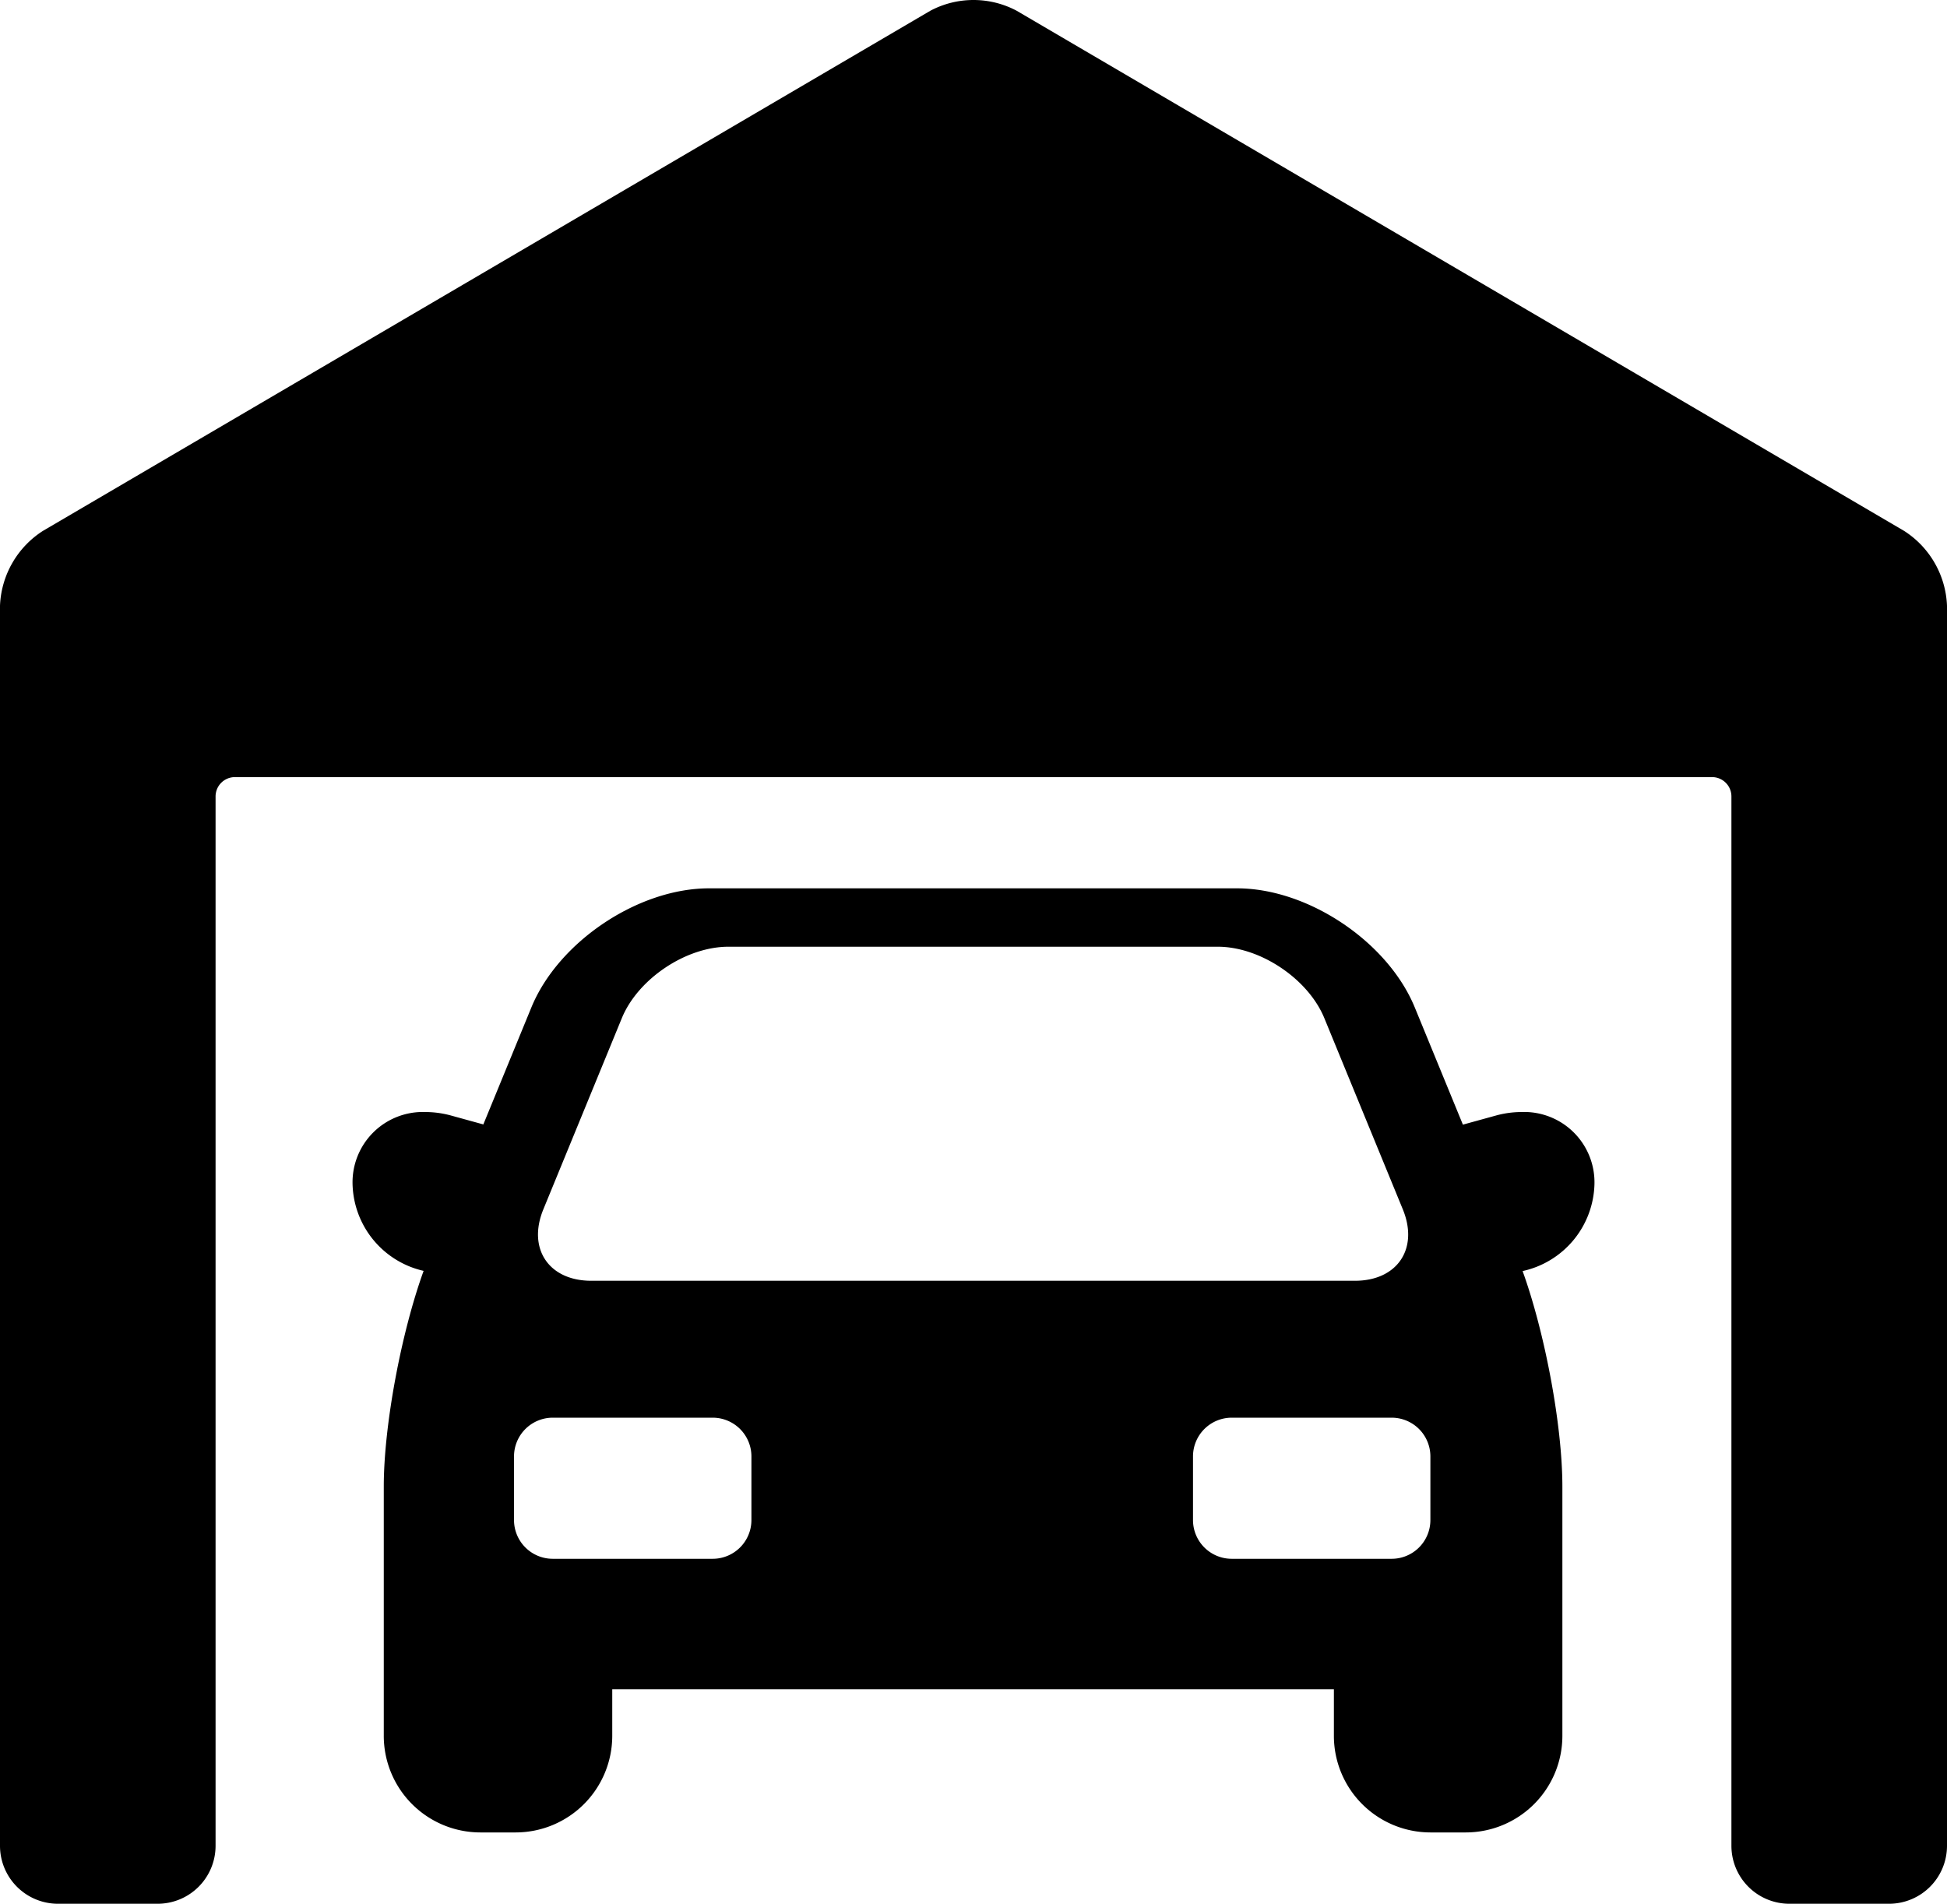
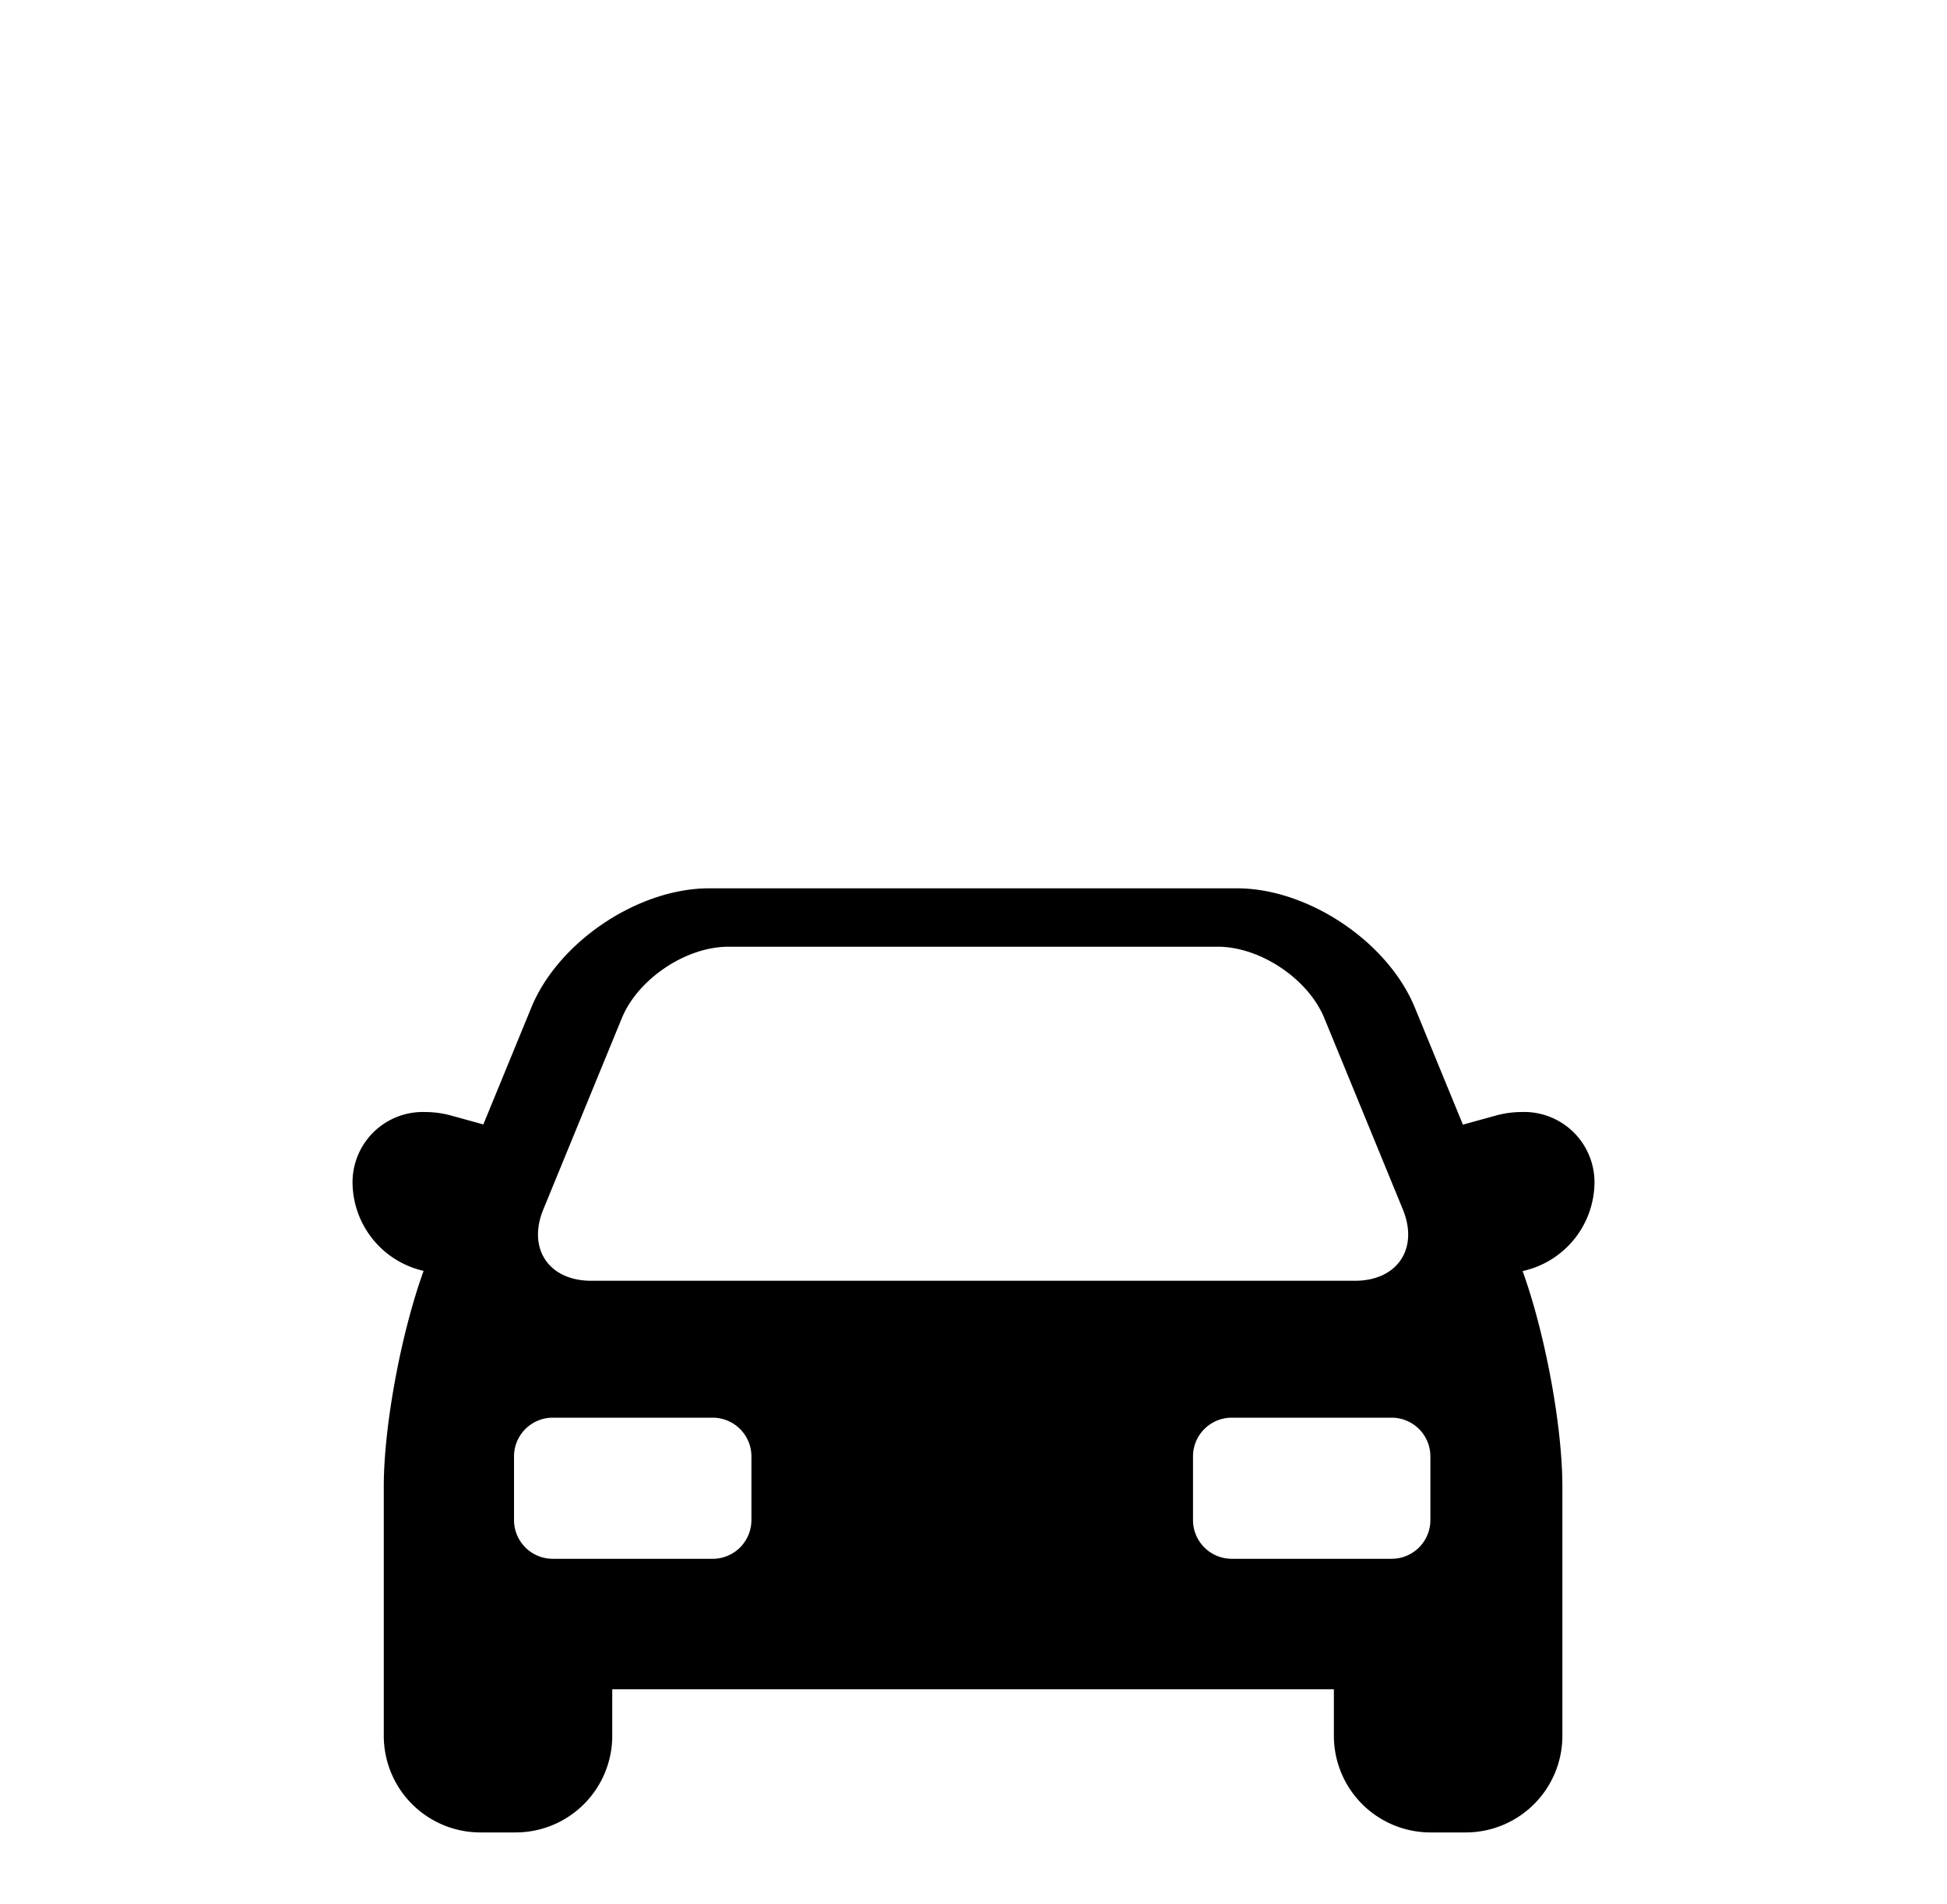
<svg xmlns="http://www.w3.org/2000/svg" viewBox="0 0 252.093 246.516">
  <path d="M196.979 143.996a12.574 12.574 0 0 0-3.338.467l-4.228 1.165-6.229-15.173c-3.492-8.506-13.814-15.426-23.01-15.426H91.808c-9.195 0-19.518 6.921-23.009 15.427l-6.218 15.145-4.127-1.137a12.574 12.574 0 0 0-3.338-.467 9.104 9.104 0 0 0-9.467 9.356 11.817 11.817 0 0 0 9.2 11.211c-2.903 8.017-5.159 20.034-5.159 27.929v32.287a12.514 12.514 0 0 0 12.5 12.5h4.583a12.514 12.514 0 0 0 12.5-12.5v-6.04h93.435v6.04a12.514 12.514 0 0 0 12.5 12.5h4.585a12.514 12.514 0 0 0 12.5-12.5v-32.287c0-7.887-2.252-19.888-5.15-27.905a11.826 11.826 0 0 0 9.303-11.235 9.104 9.104 0 0 0-9.467-9.357zM70.352 156.595l10.161-24.754c2.089-5.088 8.298-9.251 13.798-9.251h63.363c5.5 0 11.709 4.163 13.798 9.251l10.161 24.754c2.089 5.088-.702 9.251-6.202 9.251H76.554c-5.5 0-8.291-4.163-6.202-9.251zm26.94 40.251a5.015 5.015 0 0 1-5 5H71.554a5.015 5.015 0 0 1-5-5v-8.271a5.015 5.015 0 0 1 5-5h20.738a5.015 5.015 0 0 1 5 5v8.271zm87.911 0a5.015 5.015 0 0 1-5 5h-20.736a5.015 5.015 0 0 1-5-5v-8.271a5.015 5.015 0 0 1 5-5h20.736a5.015 5.015 0 0 1 5 5v8.271z" />
-   <path d="M246.545 68.749L131.625 1.386a11.917 11.917 0 0 0-11.156 0L5.549 68.749A12.075 12.075 0 0 0 0 78.434v160.582a7.508 7.508 0 0 0 7.5 7.5h12.912a7.508 7.508 0 0 0 7.5-7.5V103.128a2.503 2.503 0 0 1 2.5-2.5H221.68a2.503 2.503 0 0 1 2.5 2.5v135.888a7.508 7.508 0 0 0 7.5 7.5h12.913a7.508 7.508 0 0 0 7.5-7.5V78.434a12.071 12.071 0 0 0-5.548-9.685z" />
</svg>